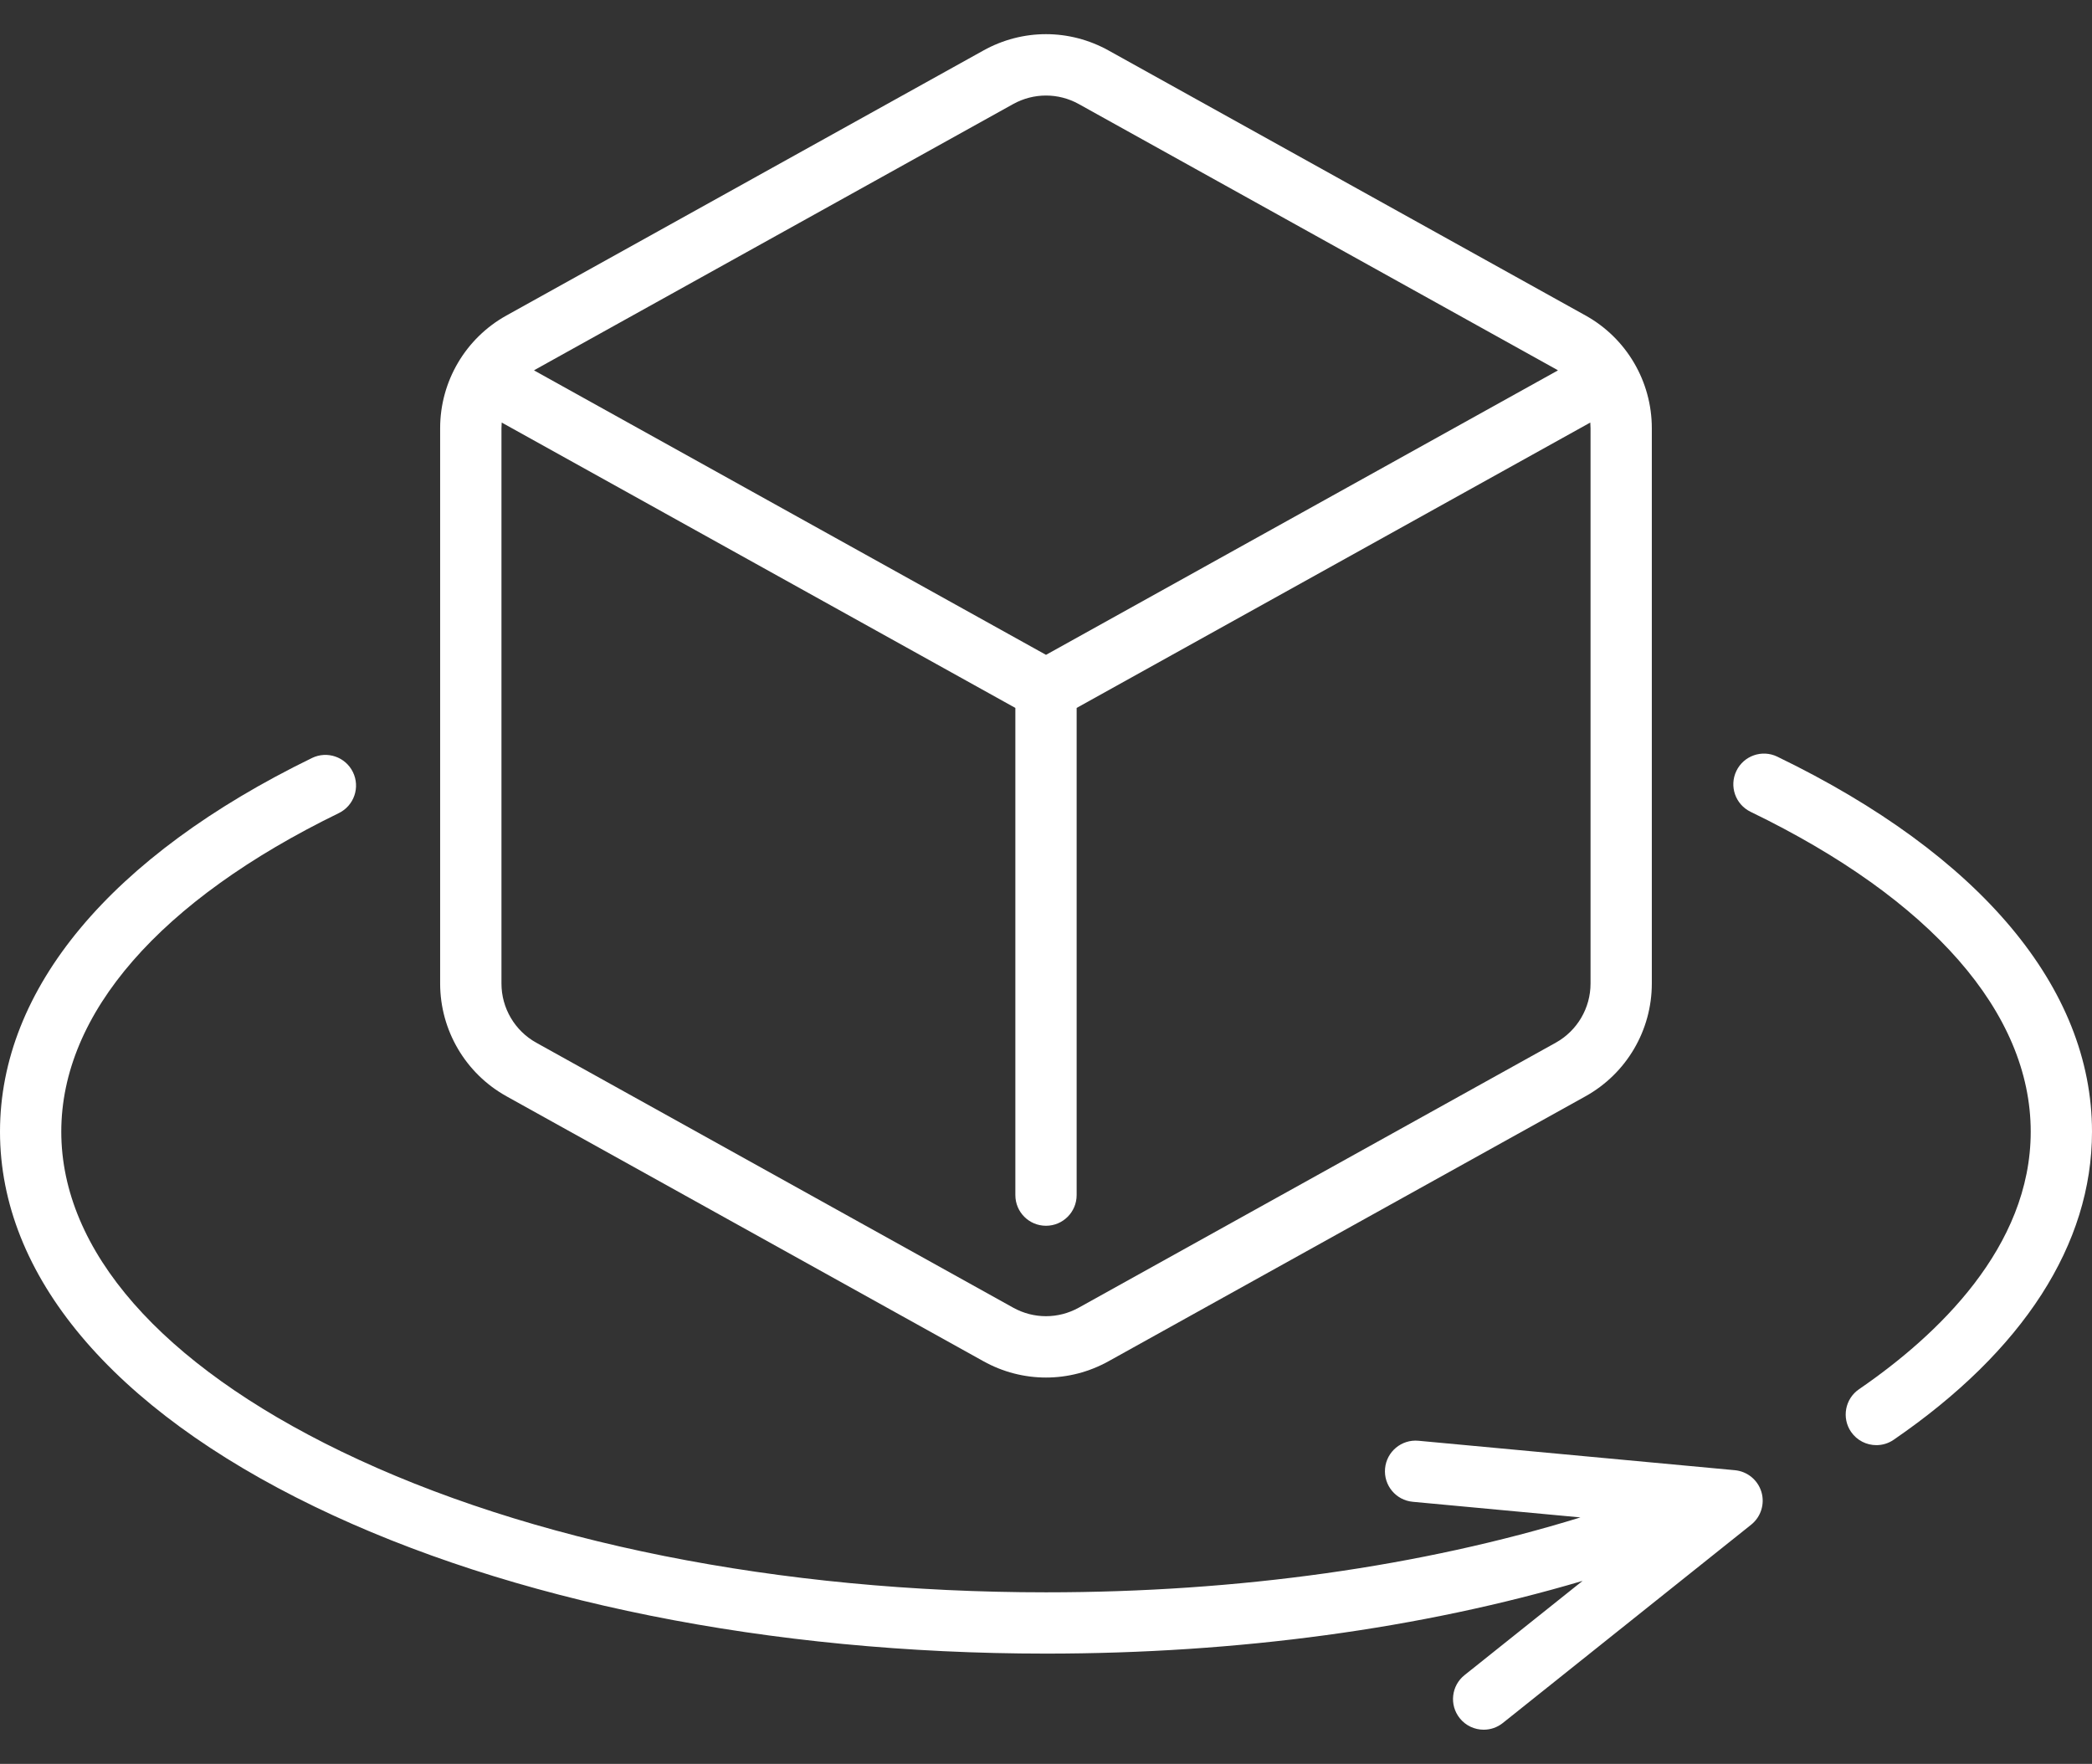
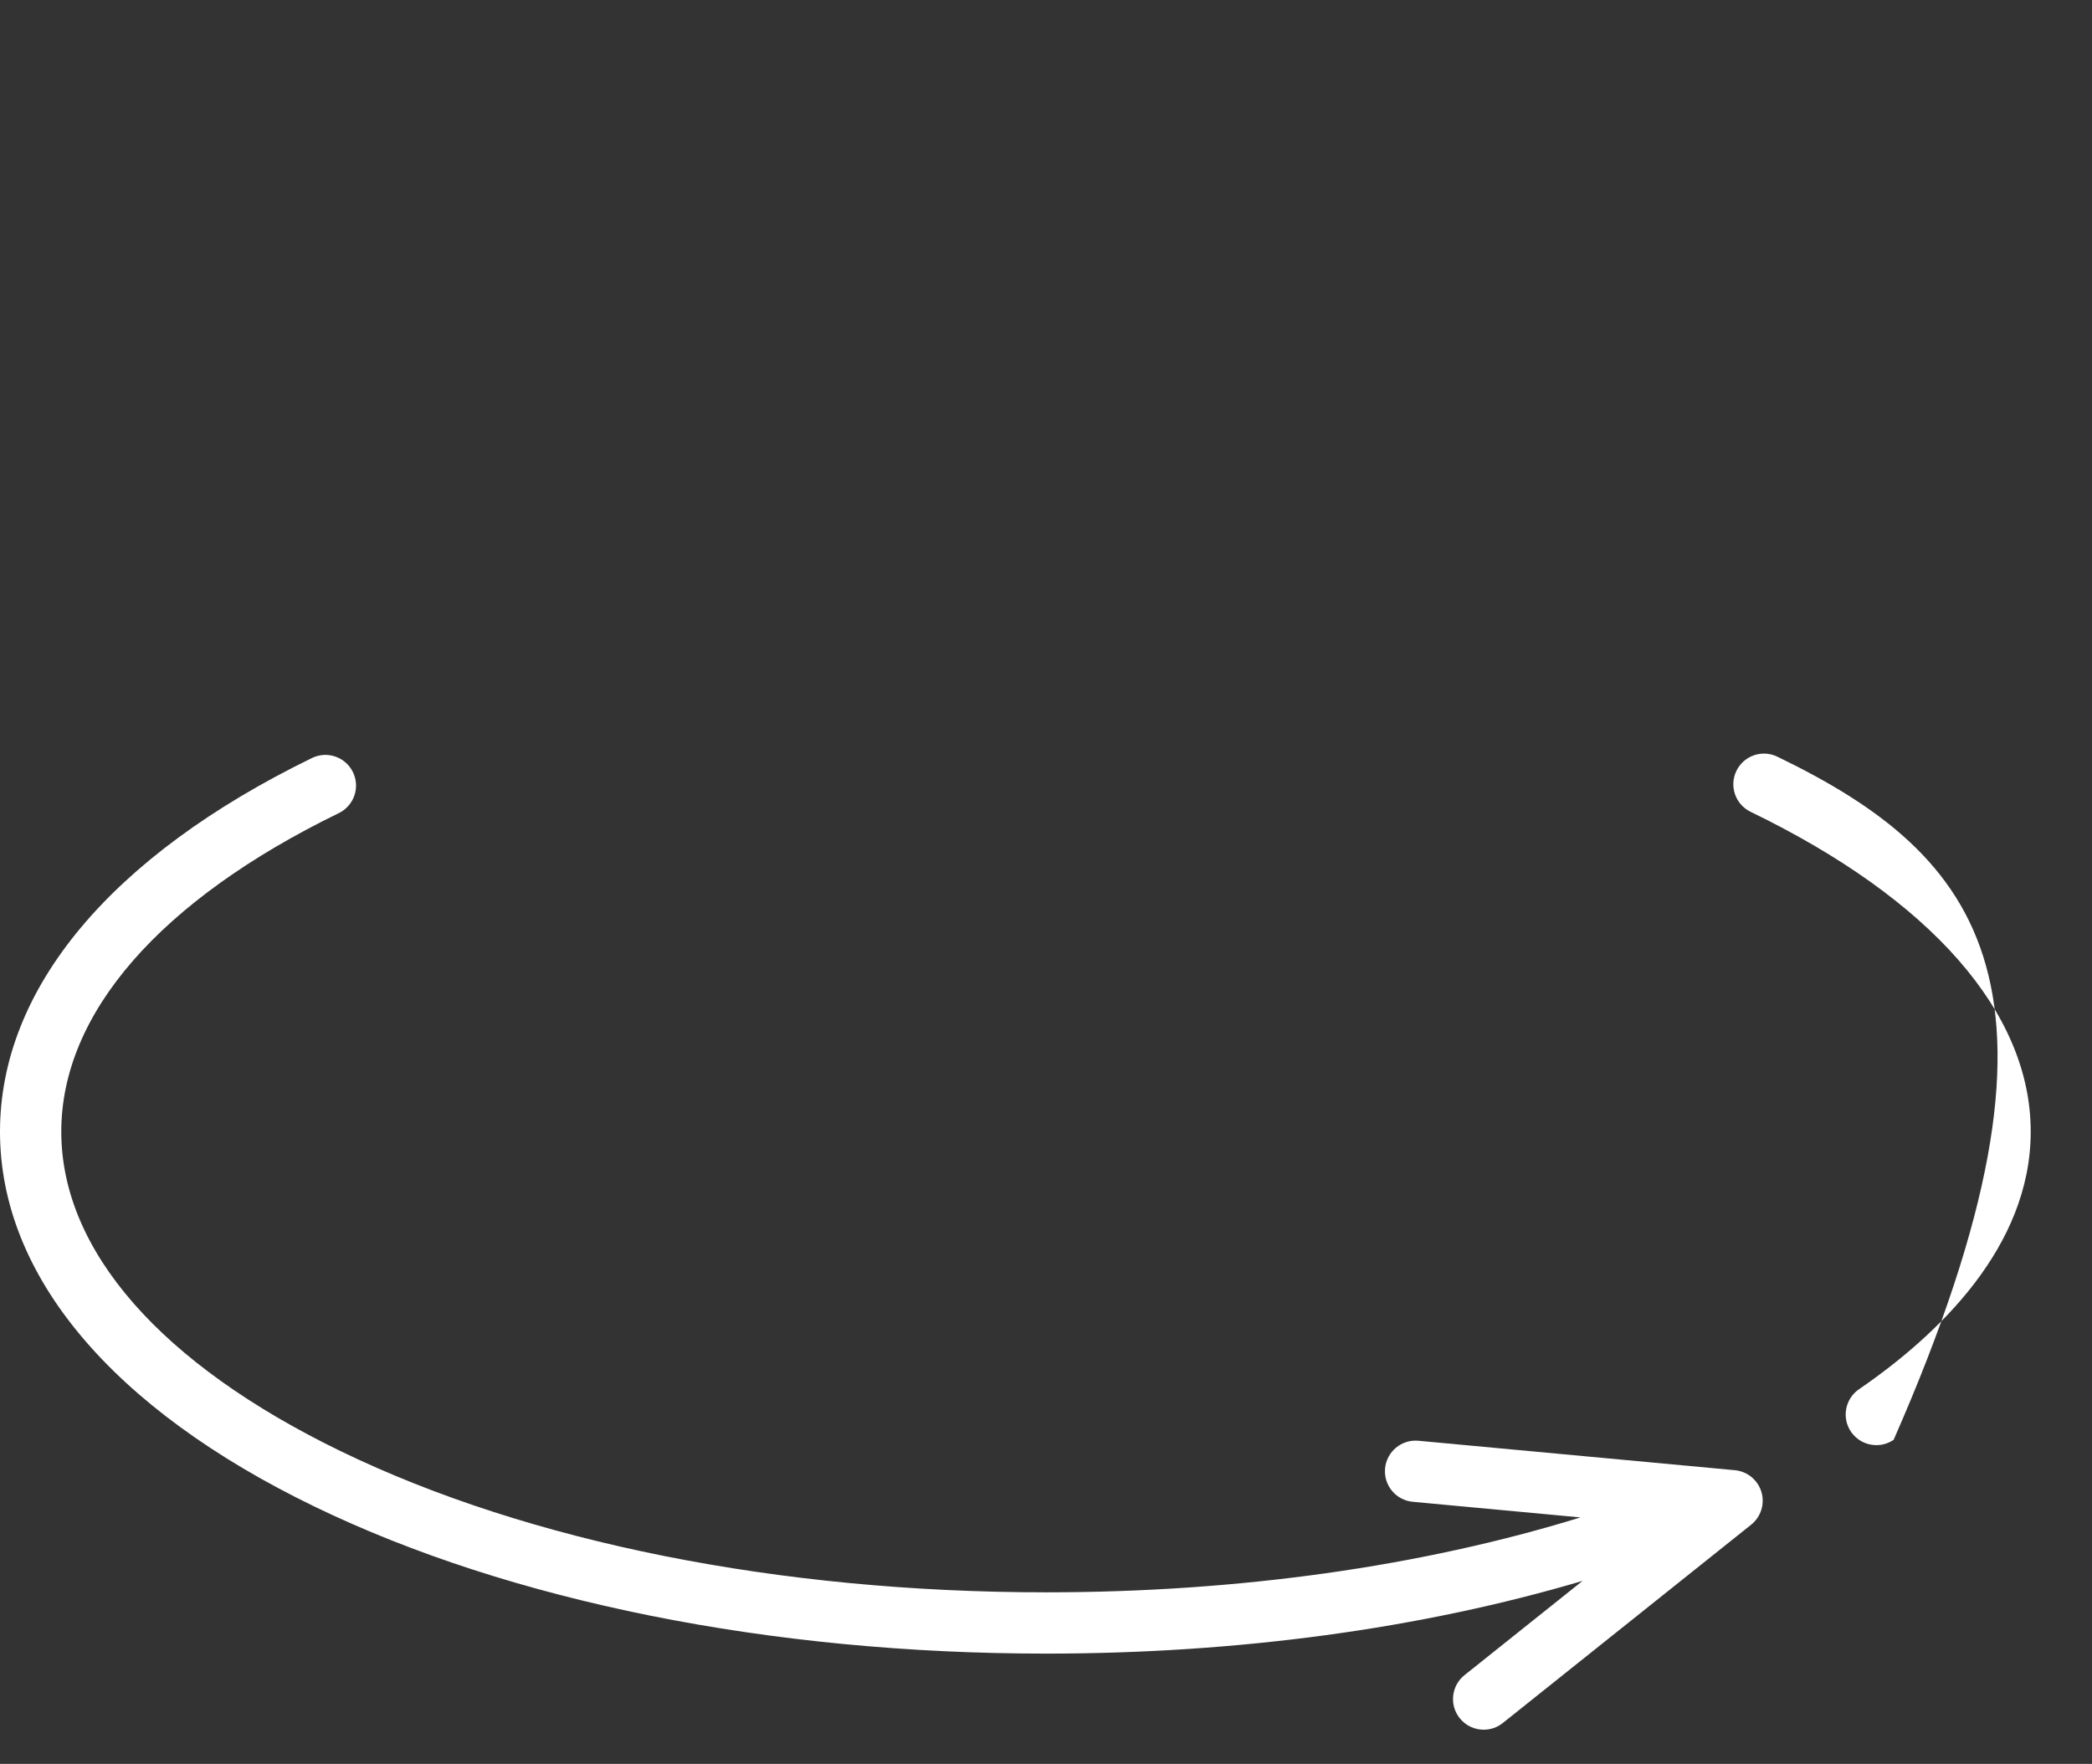
<svg xmlns="http://www.w3.org/2000/svg" width="51" height="43" viewBox="0 0 51 43" fill="none">
  <rect x="0" y="0" width="51" height="43" fill="#333333" stroke="none" />
-   <path d="M12.347 26.725L23.974 33.184C24.451 33.45 24.976 33.582 25.5 33.582C26.024 33.582 26.548 33.45 27.026 33.184L38.653 26.725C39.65 26.171 40.269 25.118 40.269 23.978V10.438C40.269 9.297 39.65 8.244 38.653 7.691L27.026 1.231C26.07 0.7 24.929 0.7 23.974 1.231L12.347 7.691C11.35 8.244 10.73 9.297 10.73 10.438V23.978C10.731 25.118 11.35 26.171 12.347 26.725ZM38.775 23.978C38.775 24.576 38.45 25.128 37.927 25.419L26.3 31.878C25.799 32.156 25.2 32.156 24.699 31.878L13.073 25.419C12.55 25.128 12.225 24.576 12.225 23.978V10.438C12.225 10.392 12.227 10.346 12.231 10.301L24.753 17.258V29.135C24.753 29.548 25.087 29.882 25.5 29.882C25.912 29.882 26.247 29.548 26.247 29.135V17.258L38.769 10.301C38.772 10.346 38.775 10.392 38.775 10.438V23.978ZM24.699 2.537C24.95 2.398 25.225 2.329 25.5 2.329C25.775 2.329 26.05 2.398 26.3 2.537L37.927 8.997C37.946 9.007 37.963 9.018 37.981 9.029L25.5 15.964L13.018 9.029C13.036 9.018 13.054 9.007 13.072 8.997L24.699 2.537Z" fill="white" />
-   <path d="M43.328 18.446C42.957 18.266 42.51 18.422 42.331 18.793C42.151 19.165 42.306 19.611 42.678 19.791C47.081 21.922 49.506 24.691 49.506 27.588C49.506 30.404 47.23 32.557 45.32 33.867C44.98 34.1 44.893 34.566 45.126 34.906C45.271 35.117 45.505 35.23 45.743 35.23C45.889 35.23 46.036 35.188 46.165 35.099C49.328 32.929 51 30.332 51 27.588C51 24.087 48.276 20.84 43.328 18.446Z" fill="white" />
+   <path d="M43.328 18.446C42.957 18.266 42.51 18.422 42.331 18.793C42.151 19.165 42.306 19.611 42.678 19.791C47.081 21.922 49.506 24.691 49.506 27.588C49.506 30.404 47.23 32.557 45.32 33.867C44.98 34.1 44.893 34.566 45.126 34.906C45.271 35.117 45.505 35.23 45.743 35.23C45.889 35.23 46.036 35.188 46.165 35.099C51 24.087 48.276 20.84 43.328 18.446Z" fill="white" />
  <path d="M42.294 35.841L34.579 35.123C34.168 35.085 33.804 35.387 33.766 35.798C33.728 36.209 34.03 36.573 34.441 36.611L38.529 36.992C34.649 38.188 30.194 38.818 25.5 38.818C18.999 38.818 12.898 37.599 8.322 35.385C3.919 33.254 1.494 30.485 1.494 27.588C1.494 24.706 3.897 21.948 8.26 19.822C8.631 19.641 8.785 19.194 8.604 18.823C8.423 18.452 7.976 18.298 7.605 18.479C2.701 20.869 0 24.104 0 27.588C0 31.089 2.725 34.336 7.672 36.73C12.446 39.04 18.778 40.312 25.5 40.312C30.185 40.312 34.651 39.703 38.581 38.539L35.704 40.836C35.381 41.093 35.328 41.563 35.586 41.886C35.733 42.071 35.951 42.167 36.17 42.167C36.334 42.167 36.498 42.114 36.636 42.004L42.691 37.169C42.929 36.979 43.028 36.663 42.941 36.371C42.853 36.079 42.598 35.87 42.294 35.841Z" fill="white" />
</svg>